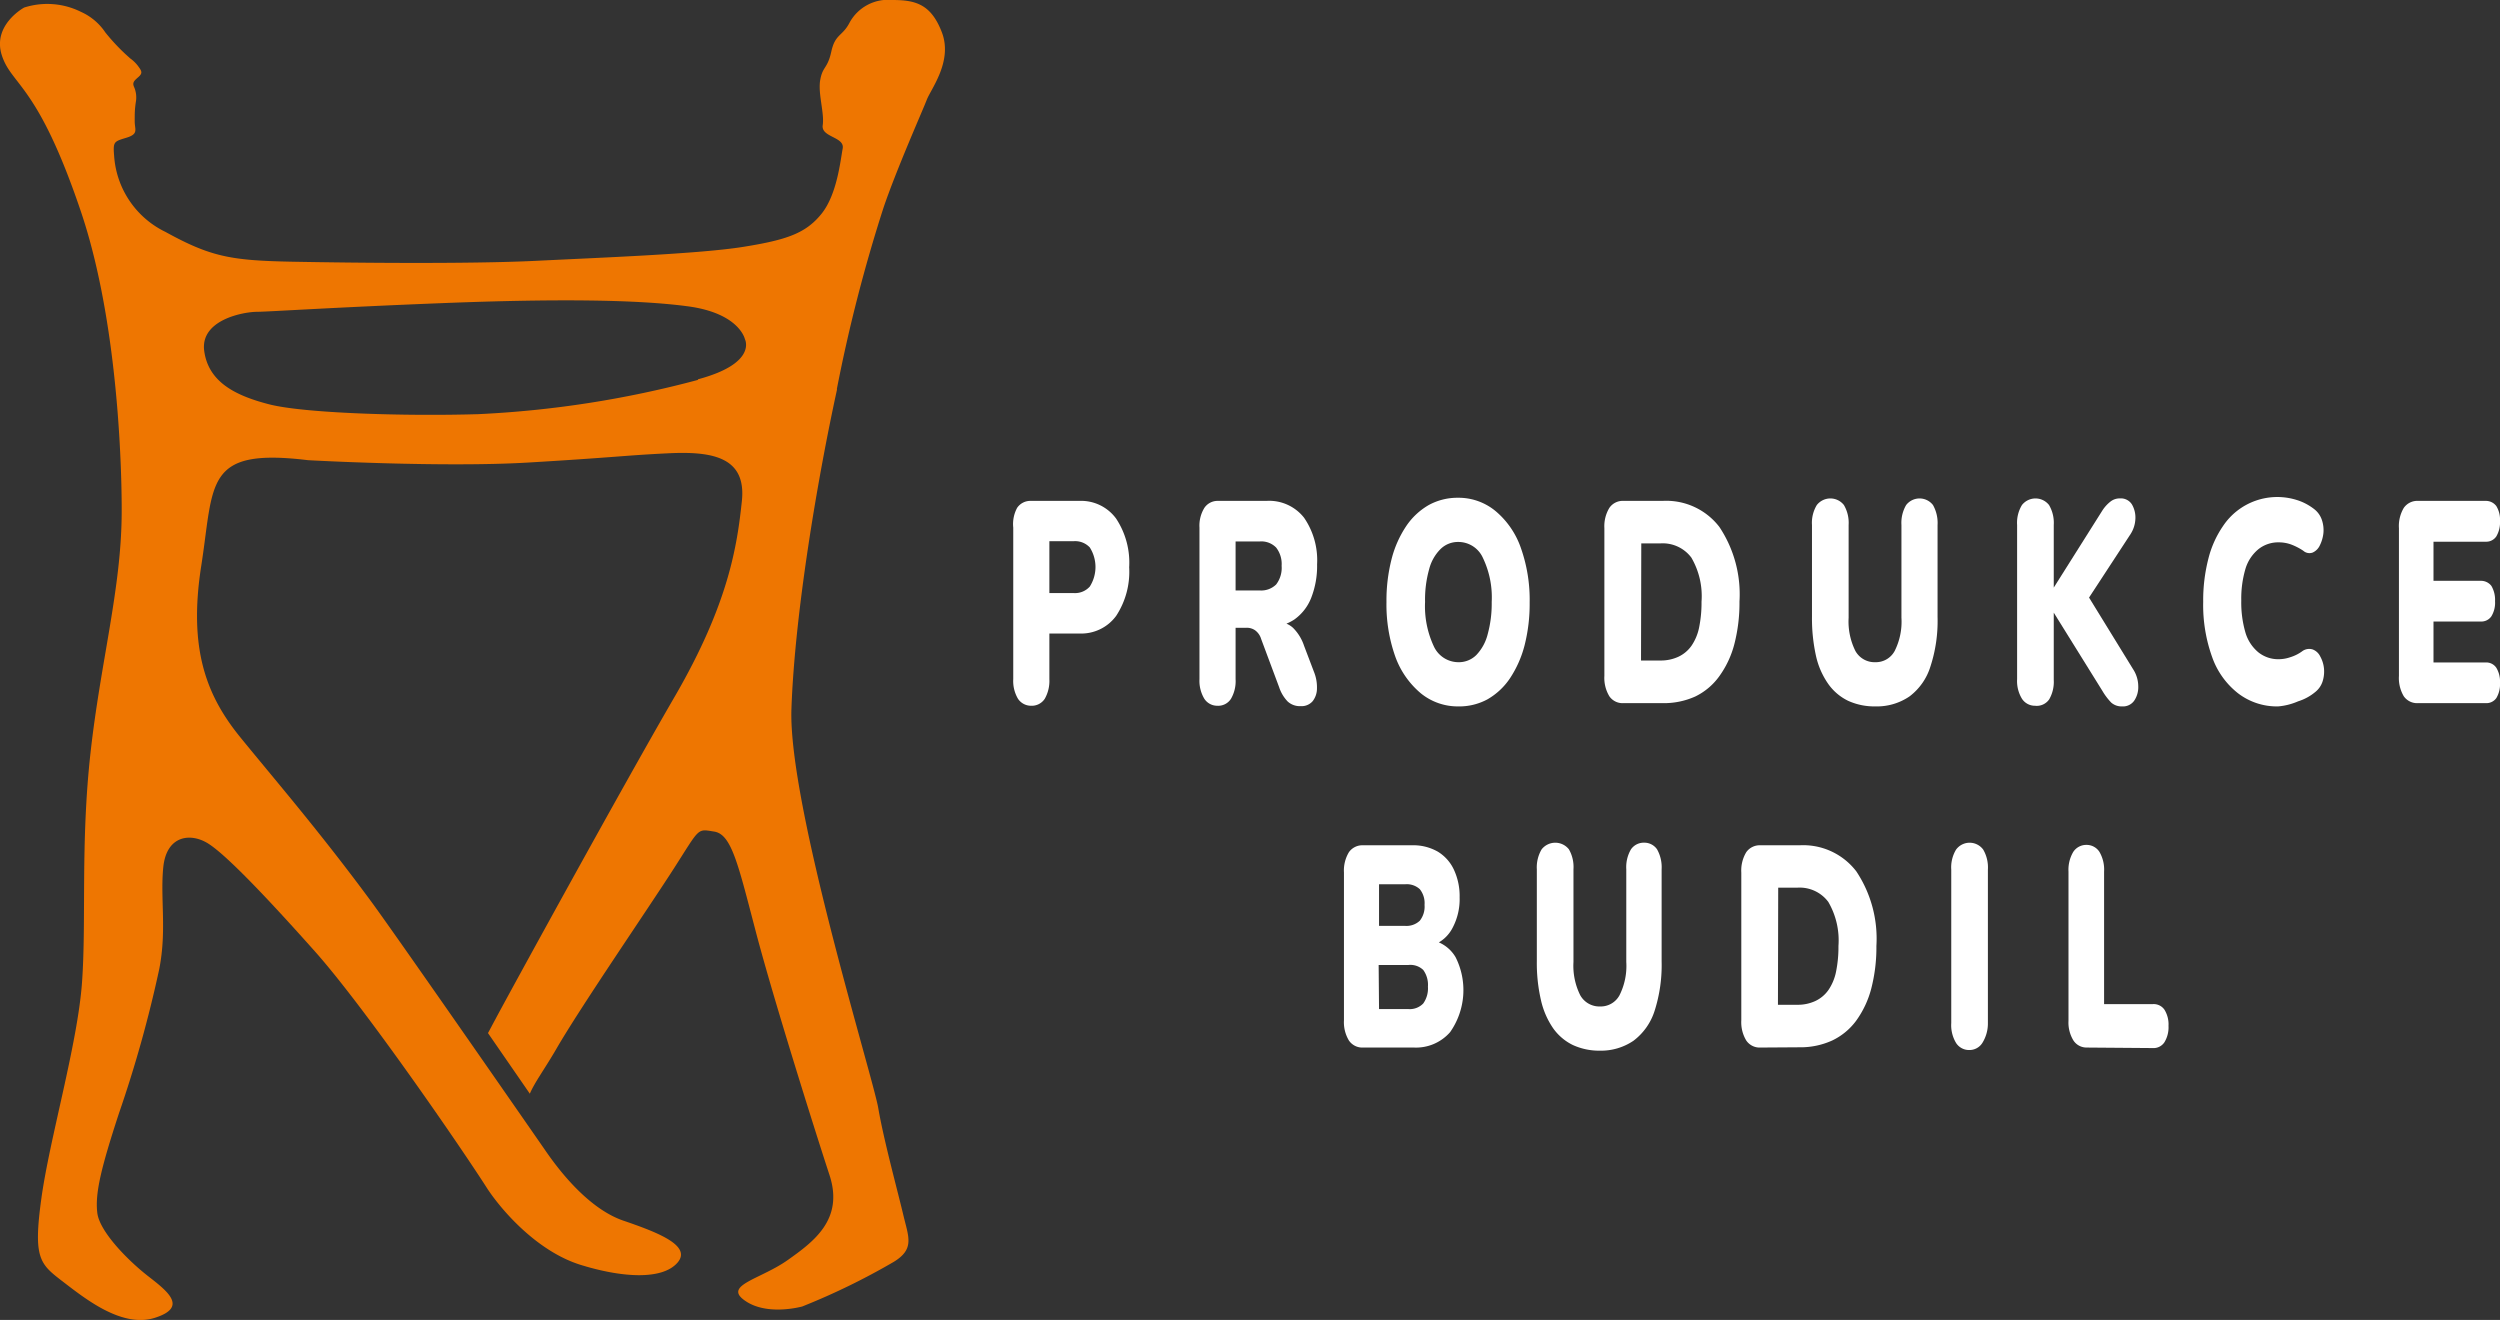
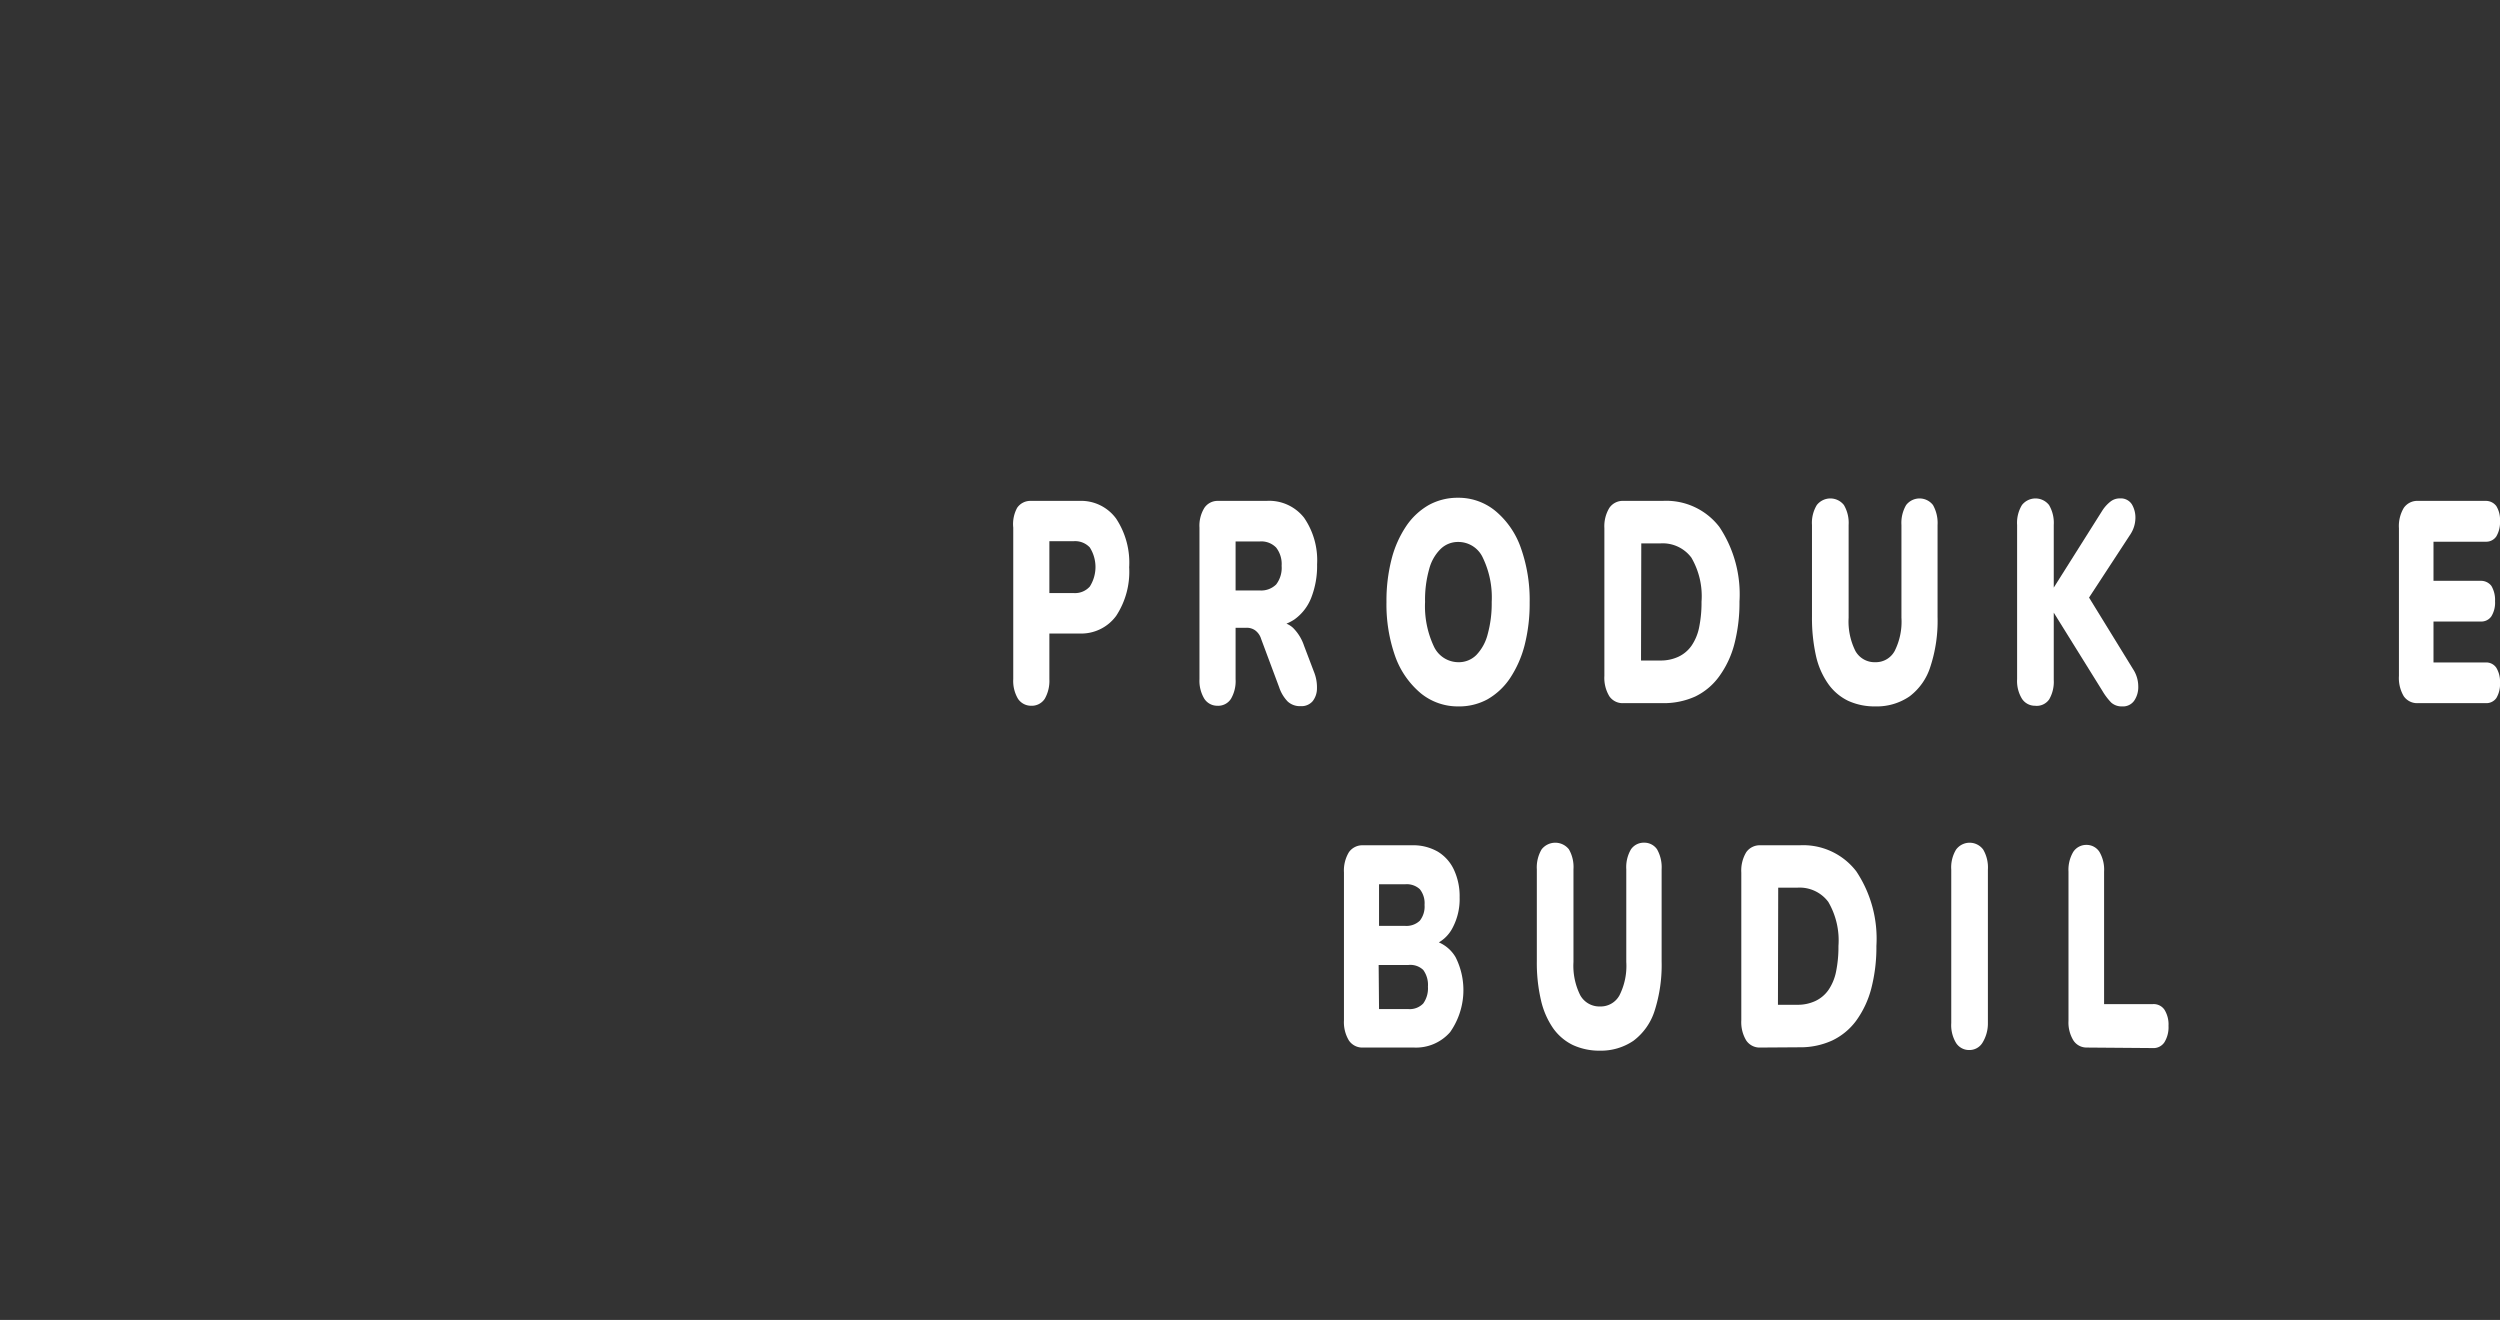
<svg xmlns="http://www.w3.org/2000/svg" viewBox="0 0 191.71 101.22">
  <rect x="0" y="0" width="191.71" height="101.22" fill="#333333" stroke="none" />
  <defs>
    <style>.cls-1{fill:#ee7601;}.cls-2{fill:#fff;}</style>
  </defs>
  <title>Datový zdroj 2</title>
  <g id="Vrstva_2" data-name="Vrstva 2">
    <g id="Vrstva_1-2" data-name="Vrstva 1">
-       <path class="cls-1" d="M64.17,29.85a120.06,120.06,0,0,1,3.58-13.92c1-2.95,3-7.45,3.32-8.28s2-2.95,1.16-5.16S70.16,0,68.41,0a3.35,3.35,0,0,0-3.29,1.79c-.54,1-1.08.83-1.37,2.16s-.66,1.12-.85,2.17.33,2.54.19,3.48,1.7.88,1.53,1.79-.43,3.52-1.62,5-2.62,2-6,2.54S46.21,19.75,41.13,20s-13.92.16-18.66.07-6.28-.36-9.77-2.28a7,7,0,0,1-3.95-5.86c-.09-1.08,0-1.08.95-1.37s.63-.62.63-1.25,0-.87.08-1.45a2,2,0,0,0-.12-1.17c-.17-.36,0-.5.33-.79s.25-.45,0-.79A2.72,2.72,0,0,0,10,4.49a15.41,15.41,0,0,1-1.92-2A4.43,4.43,0,0,0,6.21.91,5.81,5.81,0,0,0,1.85.58S-.61,1.91.14,4.24s2.75,2.16,6.07,12S9.33,39.5,9.33,39.5c-.05,5.71-1.62,11.3-2.39,18.24s-.31,12.85-.65,17.59-2.49,12-3.12,16.59-.12,5,1.64,6.35,4.56,3.59,7.08,2.78,1-2-.52-3.18S7.63,94.46,7.46,93s.25-3.32,1.68-7.68a95.16,95.16,0,0,0,3.07-11c.59-3,.07-5.38.31-7.81s2.07-2.69,3.45-1.82,4.46,4.09,8.19,8.28,11,14.72,13.25,18.24C38.61,93,41.3,96,44.54,97s6.24,1.15,7.4-.16-1.49-2.33-4.15-3.24c-2.29-.79-4.43-3.12-6-5.42h0S30.64,72.1,28.5,69.18C24.59,63.86,21,59.7,18.43,56.54s-4-6.72-3-13.13.22-9.09,8.2-8.12c0,0,10.28.57,16.87.18s7.42-.55,10.75-.71,6,.26,5.64,3.66-1,7.85-5.15,15S38.66,76.88,38,78.14c-.22.4-.41.78-.58,1.08l3.21,4.65C41,83,41.75,82,42.63,80.49c1.84-3.2,7.07-10.81,9.07-13.93s1.74-3,3.07-2.79,1.83,2.5,3.19,7.68,4.54,15.27,5.65,18.66-1.19,5.09-3.21,6.52-4.8,1.9-3.42,3,3.53.81,4.53.56a52.61,52.61,0,0,0,7-3.41c1.66-1,1.16-1.91.75-3.65s-1.5-5.74-1.91-8.15-6.91-23.28-6.66-30.6,2-17.67,3.5-24.53m-10.66-.72a79.14,79.14,0,0,1-16.87,2.63c-5.73.17-13.38-.08-16-.75s-4.68-1.72-5-4.1,3-3,4.07-3c.76,0,5.88-.34,14.32-.67s14.75-.28,18.7.25S57.12,26,57.12,26s1,1.86-3.61,3.09" />
      <path class="cls-2" d="M79.06,54.12a1.2,1.2,0,0,1-1-.54,2.68,2.68,0,0,1-.36-1.5V40.46A2.61,2.61,0,0,1,78,38.94a1.22,1.22,0,0,1,1-.53h3.76a3.33,3.33,0,0,1,2.83,1.36,6.12,6.12,0,0,1,1,3.73,6.16,6.16,0,0,1-1,3.73,3.32,3.32,0,0,1-2.83,1.35H80.47v3.5a2.77,2.77,0,0,1-.35,1.5A1.19,1.19,0,0,1,79.06,54.12Zm1.41-8.64h1.88a1.52,1.52,0,0,0,1.22-.5,2.8,2.8,0,0,0,0-3,1.54,1.54,0,0,0-1.22-.48H80.47Z" />
      <path class="cls-2" d="M93.35,54.12a1.18,1.18,0,0,1-1-.54,2.68,2.68,0,0,1-.37-1.5V40.46a2.6,2.6,0,0,1,.38-1.52,1.22,1.22,0,0,1,1-.53h3.76A3.4,3.4,0,0,1,100,39.7a5.75,5.75,0,0,1,1,3.58,6.69,6.69,0,0,1-.45,2.56,3.68,3.68,0,0,1-1.3,1.67,3.6,3.6,0,0,1-2.09.58l.12-.39H98a1.69,1.69,0,0,1,1.16.45,3.49,3.49,0,0,1,.84,1.37l.76,2a3.13,3.13,0,0,1,.23,1.25,1.59,1.59,0,0,1-.33,1,1.12,1.12,0,0,1-.91.38,1.39,1.39,0,0,1-1-.35,2.88,2.88,0,0,1-.66-1.1L96.71,49a1.27,1.27,0,0,0-.47-.67,1.11,1.11,0,0,0-.65-.19h-.84v3.94a2.69,2.69,0,0,1-.35,1.5A1.16,1.16,0,0,1,93.35,54.12Zm1.4-8.84h1.87a1.64,1.64,0,0,0,1.24-.46,2.09,2.09,0,0,0,.42-1.43,2.05,2.05,0,0,0-.42-1.4,1.58,1.58,0,0,0-1.24-.47H94.75Z" />
      <path class="cls-2" d="M111.83,54.17a4.48,4.48,0,0,1-2.87-1A6.57,6.57,0,0,1,107,50.36a11.93,11.93,0,0,1-.68-4.2,12.83,12.83,0,0,1,.39-3.28,8.16,8.16,0,0,1,1.12-2.53,5.22,5.22,0,0,1,1.73-1.62,4.58,4.58,0,0,1,2.23-.56,4.45,4.45,0,0,1,2.87,1A6.44,6.44,0,0,1,116.62,42a11.91,11.91,0,0,1,.68,4.21,12.88,12.88,0,0,1-.39,3.28A8.31,8.31,0,0,1,115.8,52a5.18,5.18,0,0,1-1.74,1.63A4.53,4.53,0,0,1,111.83,54.17Zm0-3.39a1.9,1.9,0,0,0,1.38-.55,3.55,3.55,0,0,0,.87-1.59,8.87,8.87,0,0,0,.31-2.48,7,7,0,0,0-.68-3.39,2.06,2.06,0,0,0-1.88-1.21,1.9,1.9,0,0,0-1.36.54,3.35,3.35,0,0,0-.88,1.56,8.61,8.61,0,0,0-.31,2.5,7.24,7.24,0,0,0,.67,3.4A2.08,2.08,0,0,0,111.83,50.78Z" />
      <path class="cls-2" d="M124.5,53.92a1.23,1.23,0,0,1-1.09-.53,2.72,2.72,0,0,1-.38-1.56V40.5a2.71,2.71,0,0,1,.38-1.55,1.24,1.24,0,0,1,1.09-.54h3a5.13,5.13,0,0,1,4.35,2,9.31,9.31,0,0,1,1.54,5.72,12.61,12.61,0,0,1-.4,3.29,7.36,7.36,0,0,1-1.15,2.44A4.9,4.9,0,0,1,130,53.41a5.85,5.85,0,0,1-2.5.51Zm1.34-3.27h1.47a3.18,3.18,0,0,0,1.4-.29,2.55,2.55,0,0,0,1-.84,3.81,3.81,0,0,0,.58-1.38,9.5,9.5,0,0,0,.19-2,5.86,5.86,0,0,0-.78-3.38,2.74,2.74,0,0,0-2.37-1.09h-1.47Z" />
      <path class="cls-2" d="M143.8,54.17a4.86,4.86,0,0,1-2.08-.43,4,4,0,0,1-1.52-1.29,6,6,0,0,1-.94-2.14,13.27,13.27,0,0,1-.31-3V40.26a2.62,2.62,0,0,1,.37-1.53,1.32,1.32,0,0,1,2.08,0,2.7,2.7,0,0,1,.36,1.53v7.11a5.06,5.06,0,0,0,.52,2.55,1.68,1.68,0,0,0,1.52.86,1.64,1.64,0,0,0,1.49-.86,5,5,0,0,0,.52-2.55V40.26a2.7,2.7,0,0,1,.36-1.53,1.3,1.3,0,0,1,2.06,0,2.79,2.79,0,0,1,.35,1.53v7.06a11.22,11.22,0,0,1-.55,3.8,4.54,4.54,0,0,1-1.61,2.29A4.45,4.45,0,0,1,143.8,54.17Z" />
      <path class="cls-2" d="M156.05,54.12a1.18,1.18,0,0,1-1-.54,2.6,2.6,0,0,1-.37-1.5V40.26a2.62,2.62,0,0,1,.37-1.53,1.32,1.32,0,0,1,2.08,0,2.7,2.7,0,0,1,.36,1.53v4.8h0l3.72-5.9a2.81,2.81,0,0,1,.62-.69,1.14,1.14,0,0,1,.74-.25,1,1,0,0,1,.92.47,2,2,0,0,1,.26,1.1,2.33,2.33,0,0,1-.36,1.15l-3.7,5.66V45l3.88,6.31a2.42,2.42,0,0,1,.4,1.31,1.84,1.84,0,0,1-.31,1.11,1.05,1.05,0,0,1-.93.44,1.2,1.2,0,0,1-.83-.29,4.73,4.73,0,0,1-.68-.9l-3.73-6h0v5.15a2.69,2.69,0,0,1-.35,1.5A1.16,1.16,0,0,1,156.05,54.12Z" />
-       <path class="cls-2" d="M174.7,54.17a4.89,4.89,0,0,1-3.07-1,6.09,6.09,0,0,1-2-2.8,11.78,11.78,0,0,1-.68-4.22,12.83,12.83,0,0,1,.39-3.28,7.73,7.73,0,0,1,1.13-2.53,5,5,0,0,1,5.65-2,4.18,4.18,0,0,1,1.34.7,1.75,1.75,0,0,1,.59.83,2.44,2.44,0,0,1,.12,1,2.78,2.78,0,0,1-.27.94,1.11,1.11,0,0,1-.55.56.71.71,0,0,1-.73-.14,4.65,4.65,0,0,0-.91-.47,2.74,2.74,0,0,0-.94-.17,2.44,2.44,0,0,0-1.58.52,3.11,3.11,0,0,0-1,1.51,8.11,8.11,0,0,0-.32,2.44,8.23,8.23,0,0,0,.32,2.45,3.1,3.1,0,0,0,1,1.52,2.44,2.44,0,0,0,1.58.52,2.72,2.72,0,0,0,.85-.15,3.09,3.09,0,0,0,.91-.45.9.9,0,0,1,.81-.15,1.06,1.06,0,0,1,.58.53,2.38,2.38,0,0,1,.29.91,2.52,2.52,0,0,1-.1,1,1.7,1.7,0,0,1-.56.82,3.81,3.81,0,0,1-1.32.72A4.85,4.85,0,0,1,174.7,54.17Z" />
      <path class="cls-2" d="M185.43,53.92a1.25,1.25,0,0,1-1.1-.53,2.73,2.73,0,0,1-.37-1.56V40.5a2.71,2.71,0,0,1,.37-1.55,1.26,1.26,0,0,1,1.1-.54h5.18a1,1,0,0,1,.82.4,2,2,0,0,1,.28,1.14,2.12,2.12,0,0,1-.28,1.18.93.93,0,0,1-.82.41h-4v3h3.62a1,1,0,0,1,.82.39,2.1,2.1,0,0,1,.28,1.17,2,2,0,0,1-.28,1.16.93.93,0,0,1-.82.4h-3.62V50.8h4a.93.93,0,0,1,.82.41,2.05,2.05,0,0,1,.28,1.15,2.08,2.08,0,0,1-.28,1.17.94.94,0,0,1-.82.39Z" />
      <path class="cls-2" d="M104.53,80.33a1.24,1.24,0,0,1-1.09-.54,2.71,2.71,0,0,1-.38-1.55V66.91a2.72,2.72,0,0,1,.38-1.56,1.26,1.26,0,0,1,1.09-.53h3.73a3.78,3.78,0,0,1,2,.49,3.19,3.19,0,0,1,1.24,1.4,4.79,4.79,0,0,1,.43,2.11,4.69,4.69,0,0,1-.54,2.33,2.75,2.75,0,0,1-1.48,1.32v-.35a2.76,2.76,0,0,1,1.71,1.28,5.61,5.61,0,0,1-.42,5.75,3.47,3.47,0,0,1-2.77,1.18ZM105.75,71h2a1.48,1.48,0,0,0,1.13-.4,1.75,1.75,0,0,0,.36-1.21,1.72,1.72,0,0,0-.36-1.2,1.47,1.47,0,0,0-1.13-.38h-2Zm0,6.38H108a1.43,1.43,0,0,0,1.14-.43,2,2,0,0,0,.36-1.29,1.94,1.94,0,0,0-.36-1.28A1.42,1.42,0,0,0,108,74h-2.28Z" />
      <path class="cls-2" d="M122.7,80.57a4.86,4.86,0,0,1-2.08-.43,4,4,0,0,1-1.52-1.29,6.19,6.19,0,0,1-.93-2.14,12.66,12.66,0,0,1-.32-3V66.66a2.7,2.7,0,0,1,.37-1.53,1.33,1.33,0,0,1,2.09,0,2.71,2.71,0,0,1,.35,1.53v7.11a5.06,5.06,0,0,0,.52,2.55,1.68,1.68,0,0,0,1.52.86,1.64,1.64,0,0,0,1.49-.86,5,5,0,0,0,.52-2.55V66.66a2.7,2.7,0,0,1,.36-1.53,1.19,1.19,0,0,1,1-.51,1.18,1.18,0,0,1,1,.51,2.79,2.79,0,0,1,.35,1.53v7.07a11.48,11.48,0,0,1-.54,3.79,4.61,4.61,0,0,1-1.62,2.29A4.43,4.43,0,0,1,122.7,80.57Z" />
      <path class="cls-2" d="M135,80.33a1.24,1.24,0,0,1-1.09-.54,2.71,2.71,0,0,1-.38-1.55V66.91a2.72,2.72,0,0,1,.38-1.56,1.26,1.26,0,0,1,1.09-.53h3a5.13,5.13,0,0,1,4.35,2,9.31,9.31,0,0,1,1.54,5.72,12.61,12.61,0,0,1-.4,3.29,7.36,7.36,0,0,1-1.15,2.44,4.9,4.9,0,0,1-1.84,1.52,5.85,5.85,0,0,1-2.5.52Zm1.34-3.28h1.47a3.18,3.18,0,0,0,1.4-.29,2.55,2.55,0,0,0,1-.84,3.81,3.81,0,0,0,.58-1.38,9.5,9.5,0,0,0,.19-2,5.86,5.86,0,0,0-.78-3.38,2.74,2.74,0,0,0-2.37-1.09h-1.47Z" />
      <path class="cls-2" d="M151,80.52a1.18,1.18,0,0,1-1-.54,2.64,2.64,0,0,1-.37-1.53V66.69a2.63,2.63,0,0,1,.37-1.54,1.29,1.29,0,0,1,2.08,0,2.72,2.72,0,0,1,.36,1.54V78.45A2.82,2.82,0,0,1,152,80,1.17,1.17,0,0,1,151,80.52Z" />
      <path class="cls-2" d="M160,80.33a1.2,1.2,0,0,1-1-.54,2.63,2.63,0,0,1-.38-1.51V66.84a2.68,2.68,0,0,1,.37-1.52,1.19,1.19,0,0,1,1-.53,1.17,1.17,0,0,1,1,.53,2.69,2.69,0,0,1,.36,1.52V77h3.73a1,1,0,0,1,.9.43,2.14,2.14,0,0,1,.31,1.24,2.2,2.2,0,0,1-.31,1.25,1,1,0,0,1-.9.45Z" />
    </g>
  </g>
</svg>